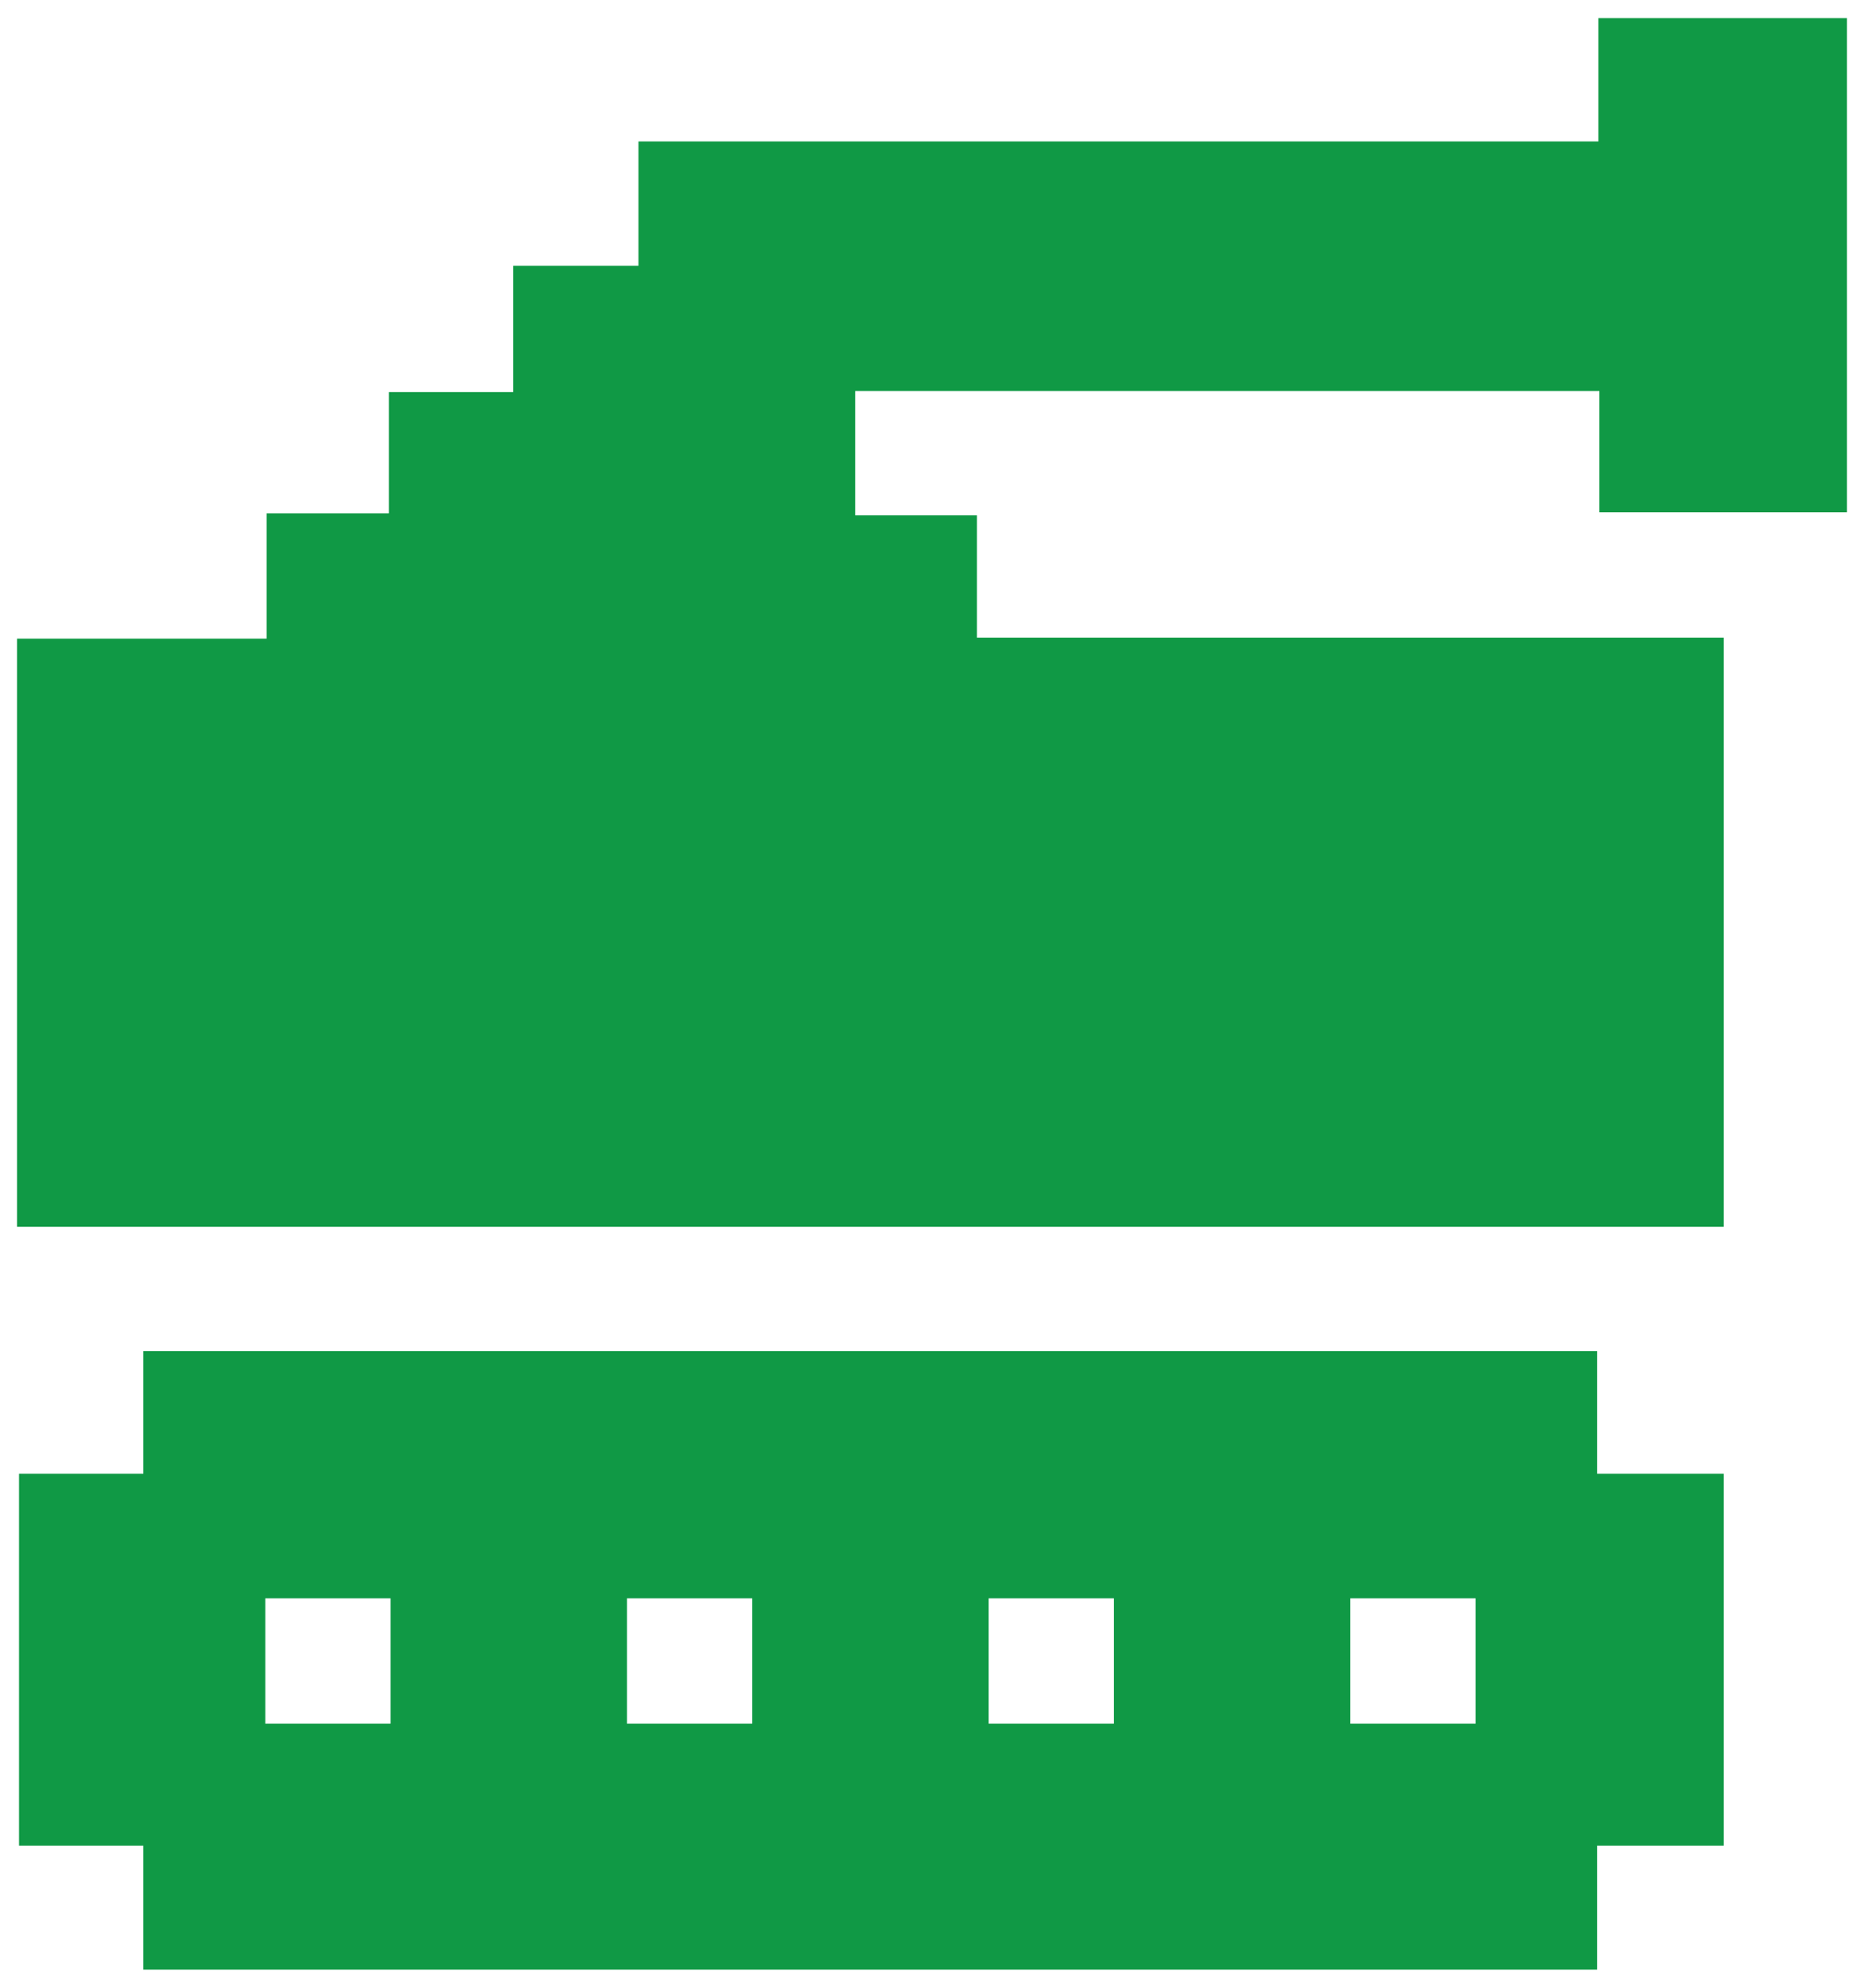
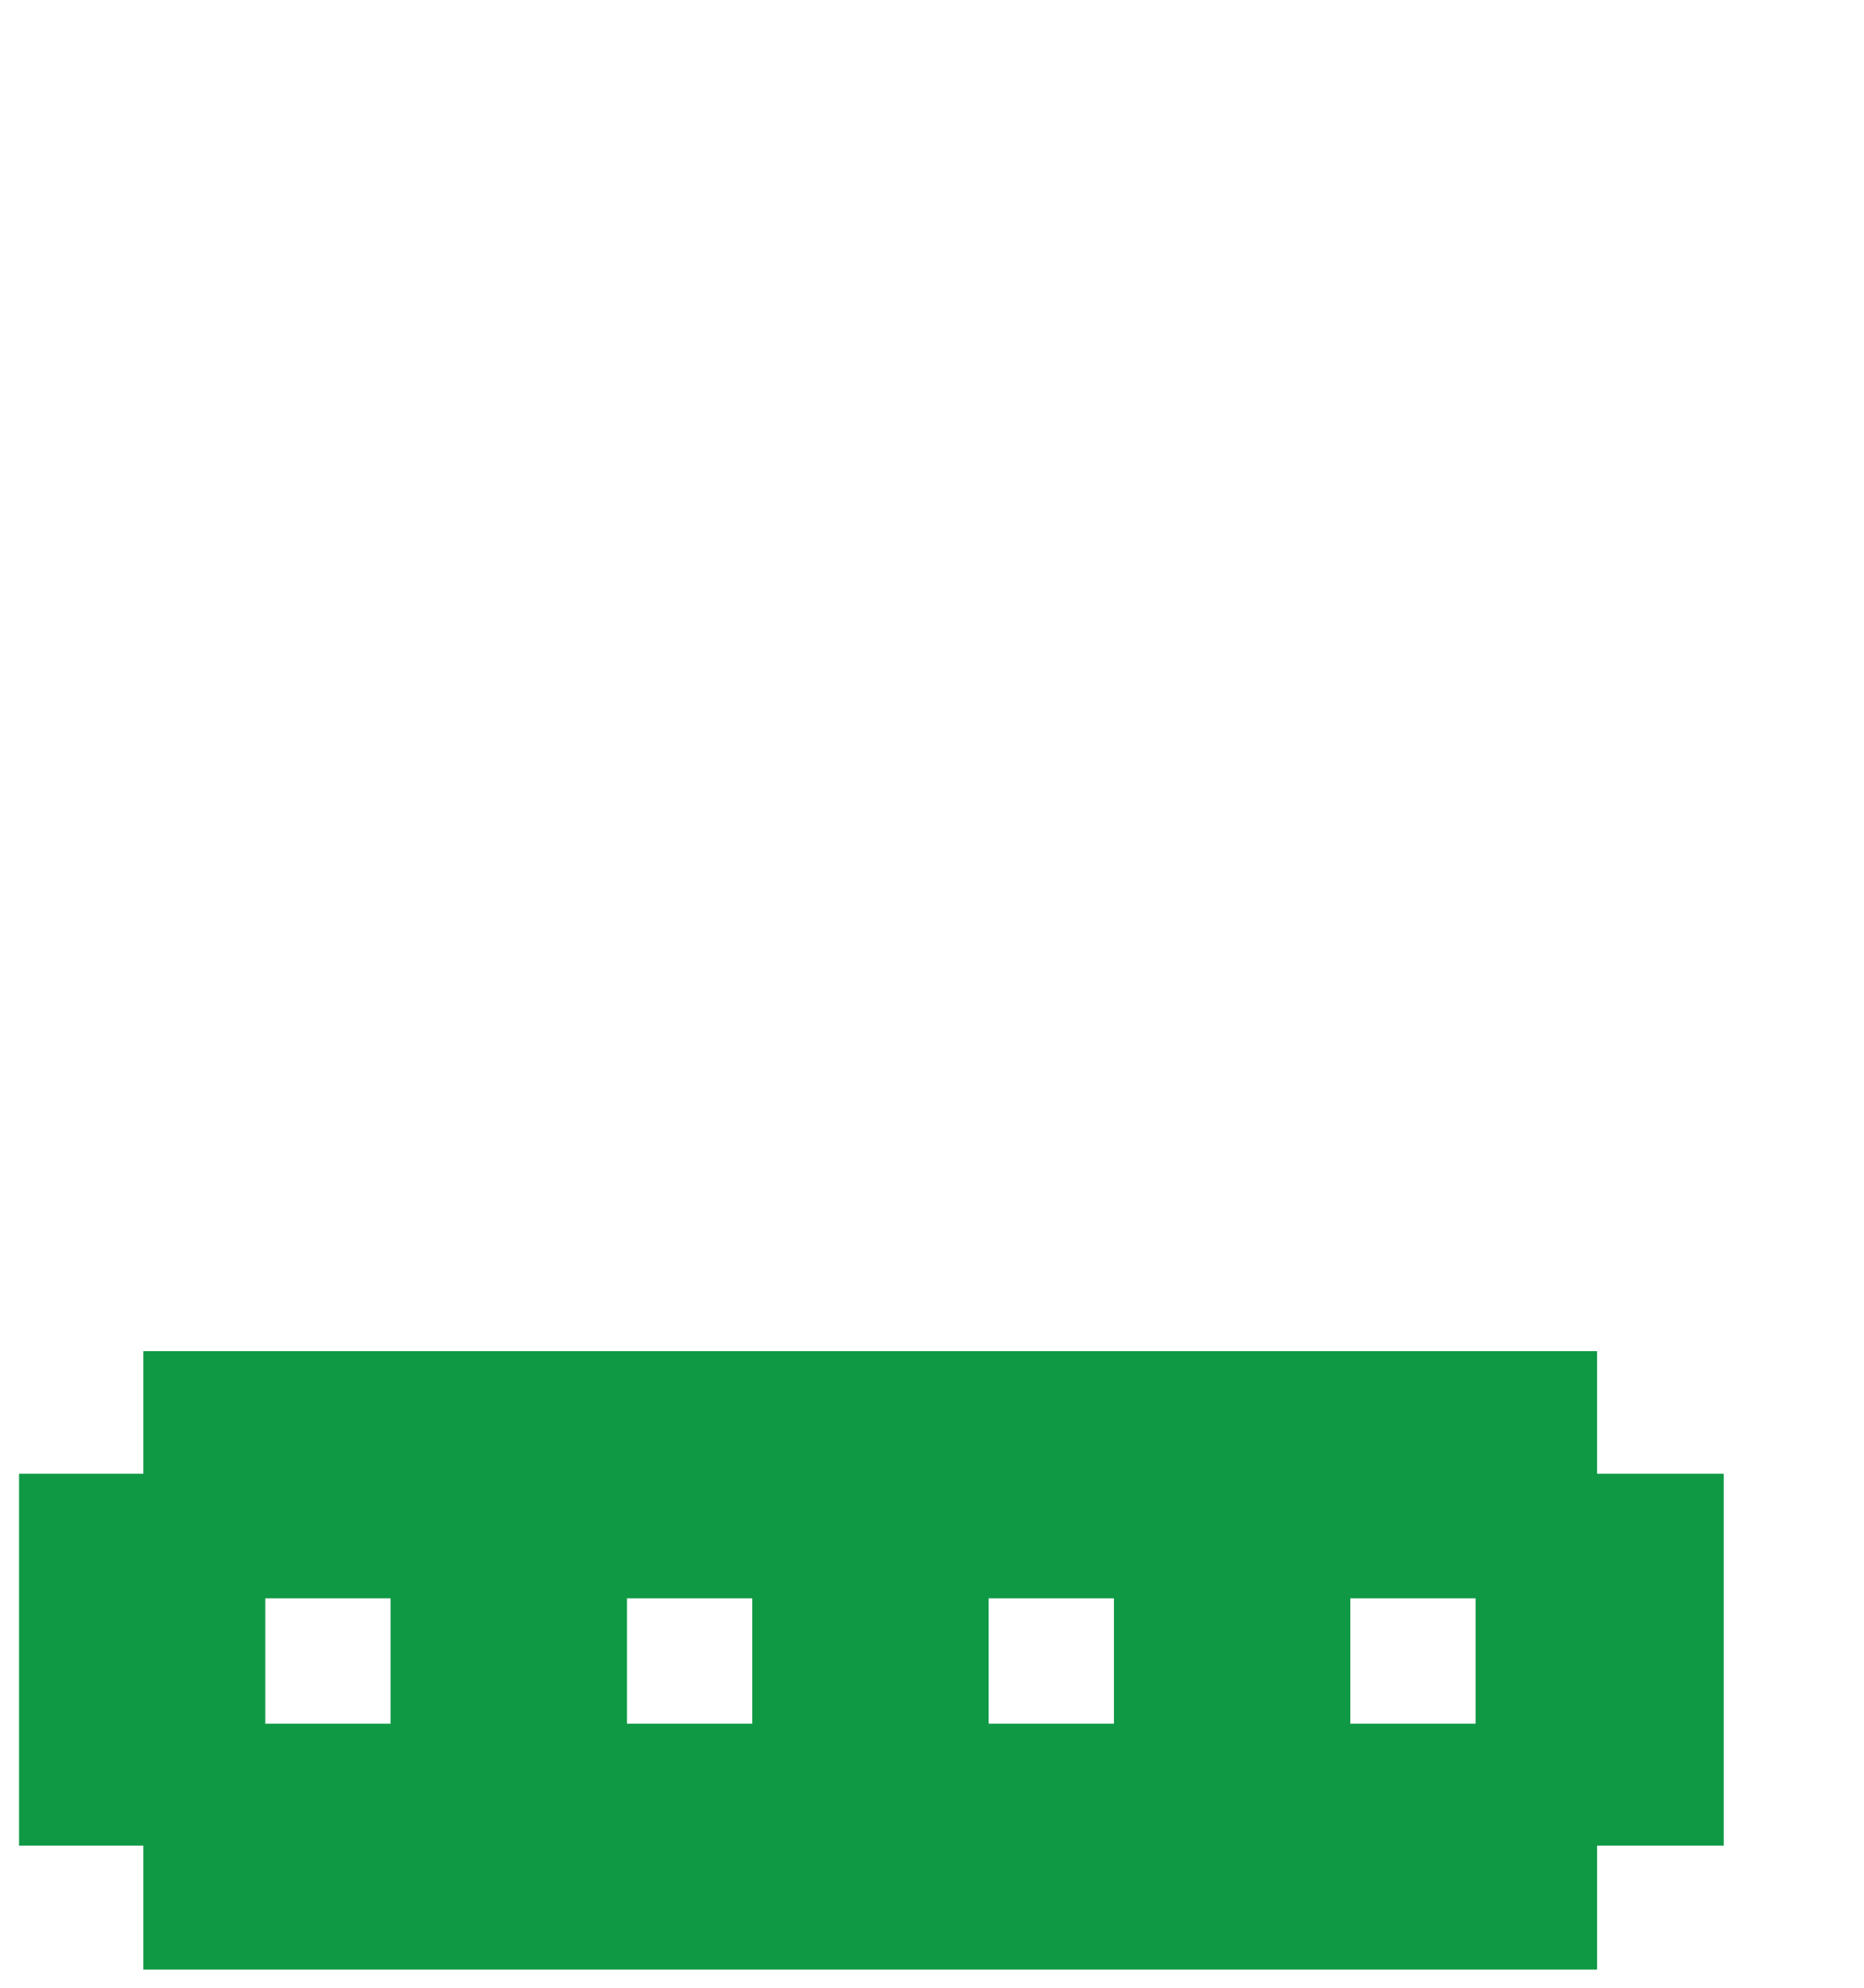
<svg xmlns="http://www.w3.org/2000/svg" version="1.1" id="Layer_1" x="0px" y="0px" viewBox="0 0 1000 1066.262" enable-background="new 0 0 1000 1066.262" xml:space="preserve">
  <g>
    <path fill="#109945" d="M856.791,724.763H76.893v65.775H10.215v199.492h66.678v66.497h779.898v-66.497h67.943   v-199.492h-67.943V724.763z M209.526,924.616h-67.22v-67.22h67.22V924.616z M403.567,924.616h-67.22   v-67.22h67.22V924.616z M597.608,924.616h-67.22v-67.22h67.22V924.616z M791.649,924.616h-67.22   v-67.22h67.22V924.616z" />
-     <polygon fill="#109945" points="990.87,274.821 990.87,9.735 857.513,9.735 857.513,75.871 342.521,75.871   342.521,142.549 275.3,142.549 275.3,210.312 208.622,210.312 208.622,275.363 143.029,275.363    143.029,342.583 9.13,342.583 9.13,658.084 924.734,658.084 924.734,342.041 524.123,342.041    524.123,276.448 458.77,276.448 458.77,209.77 858.056,209.77 858.056,274.821  " />
  </g>
</svg>